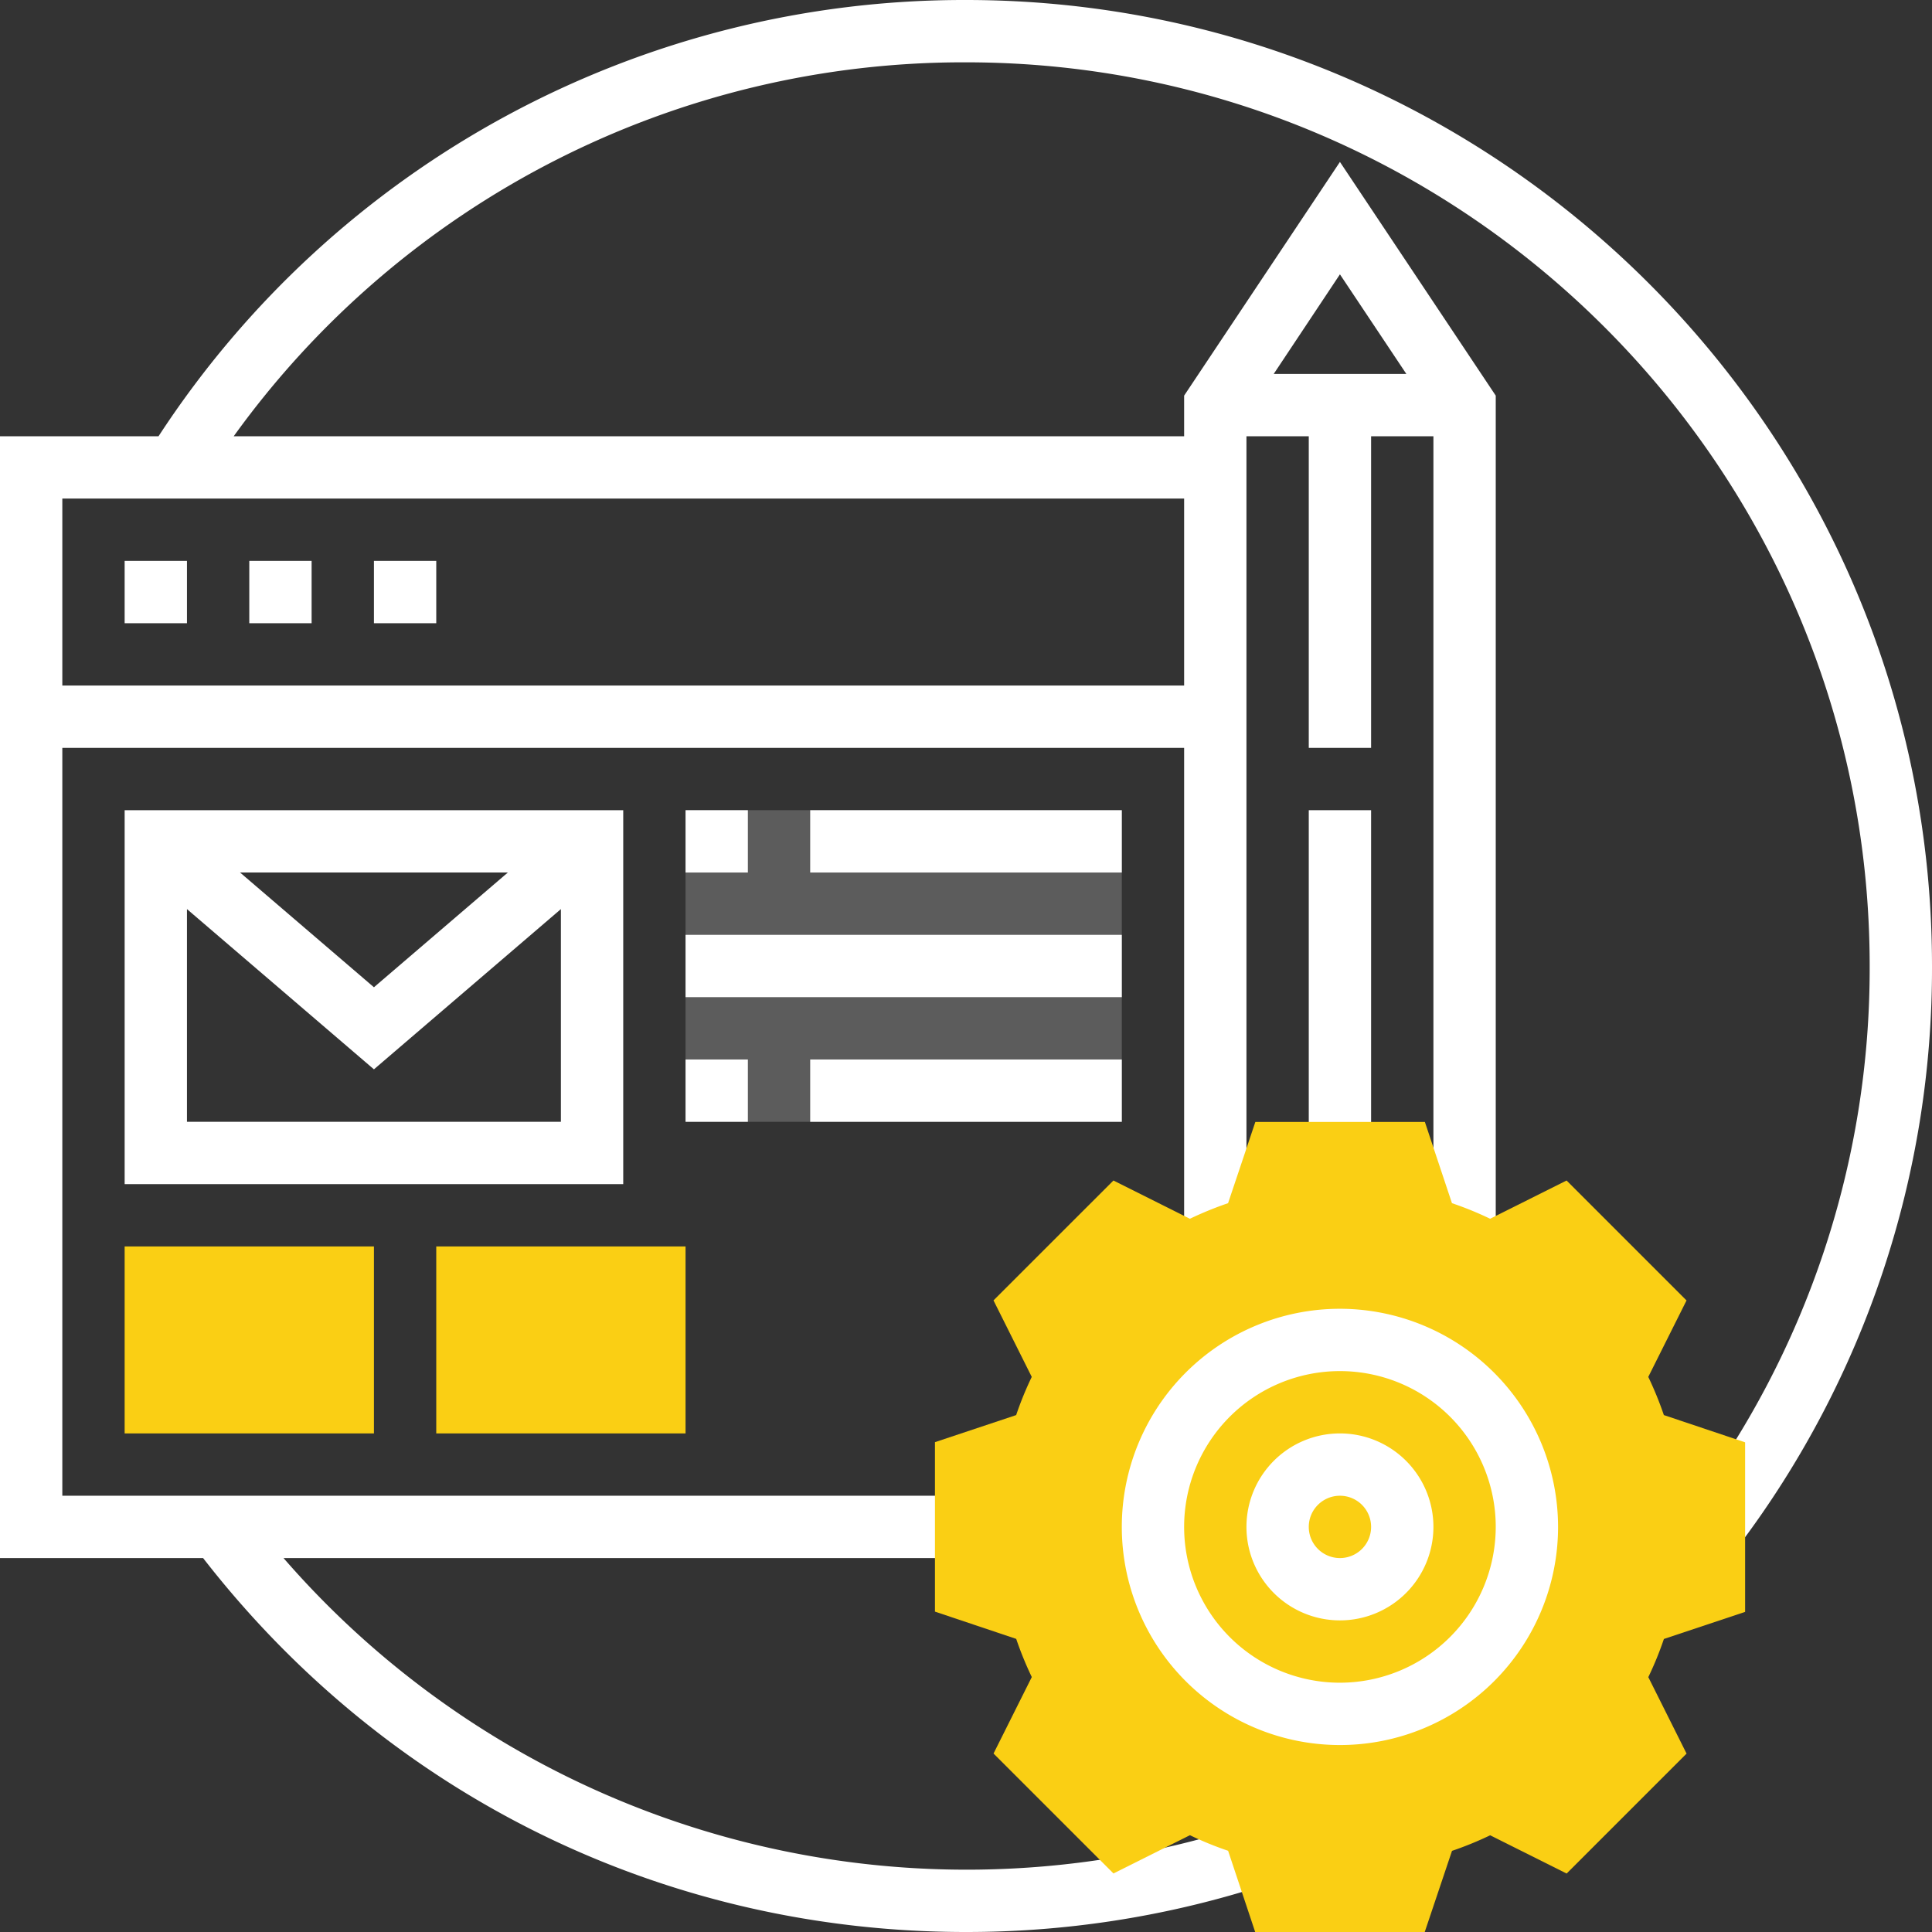
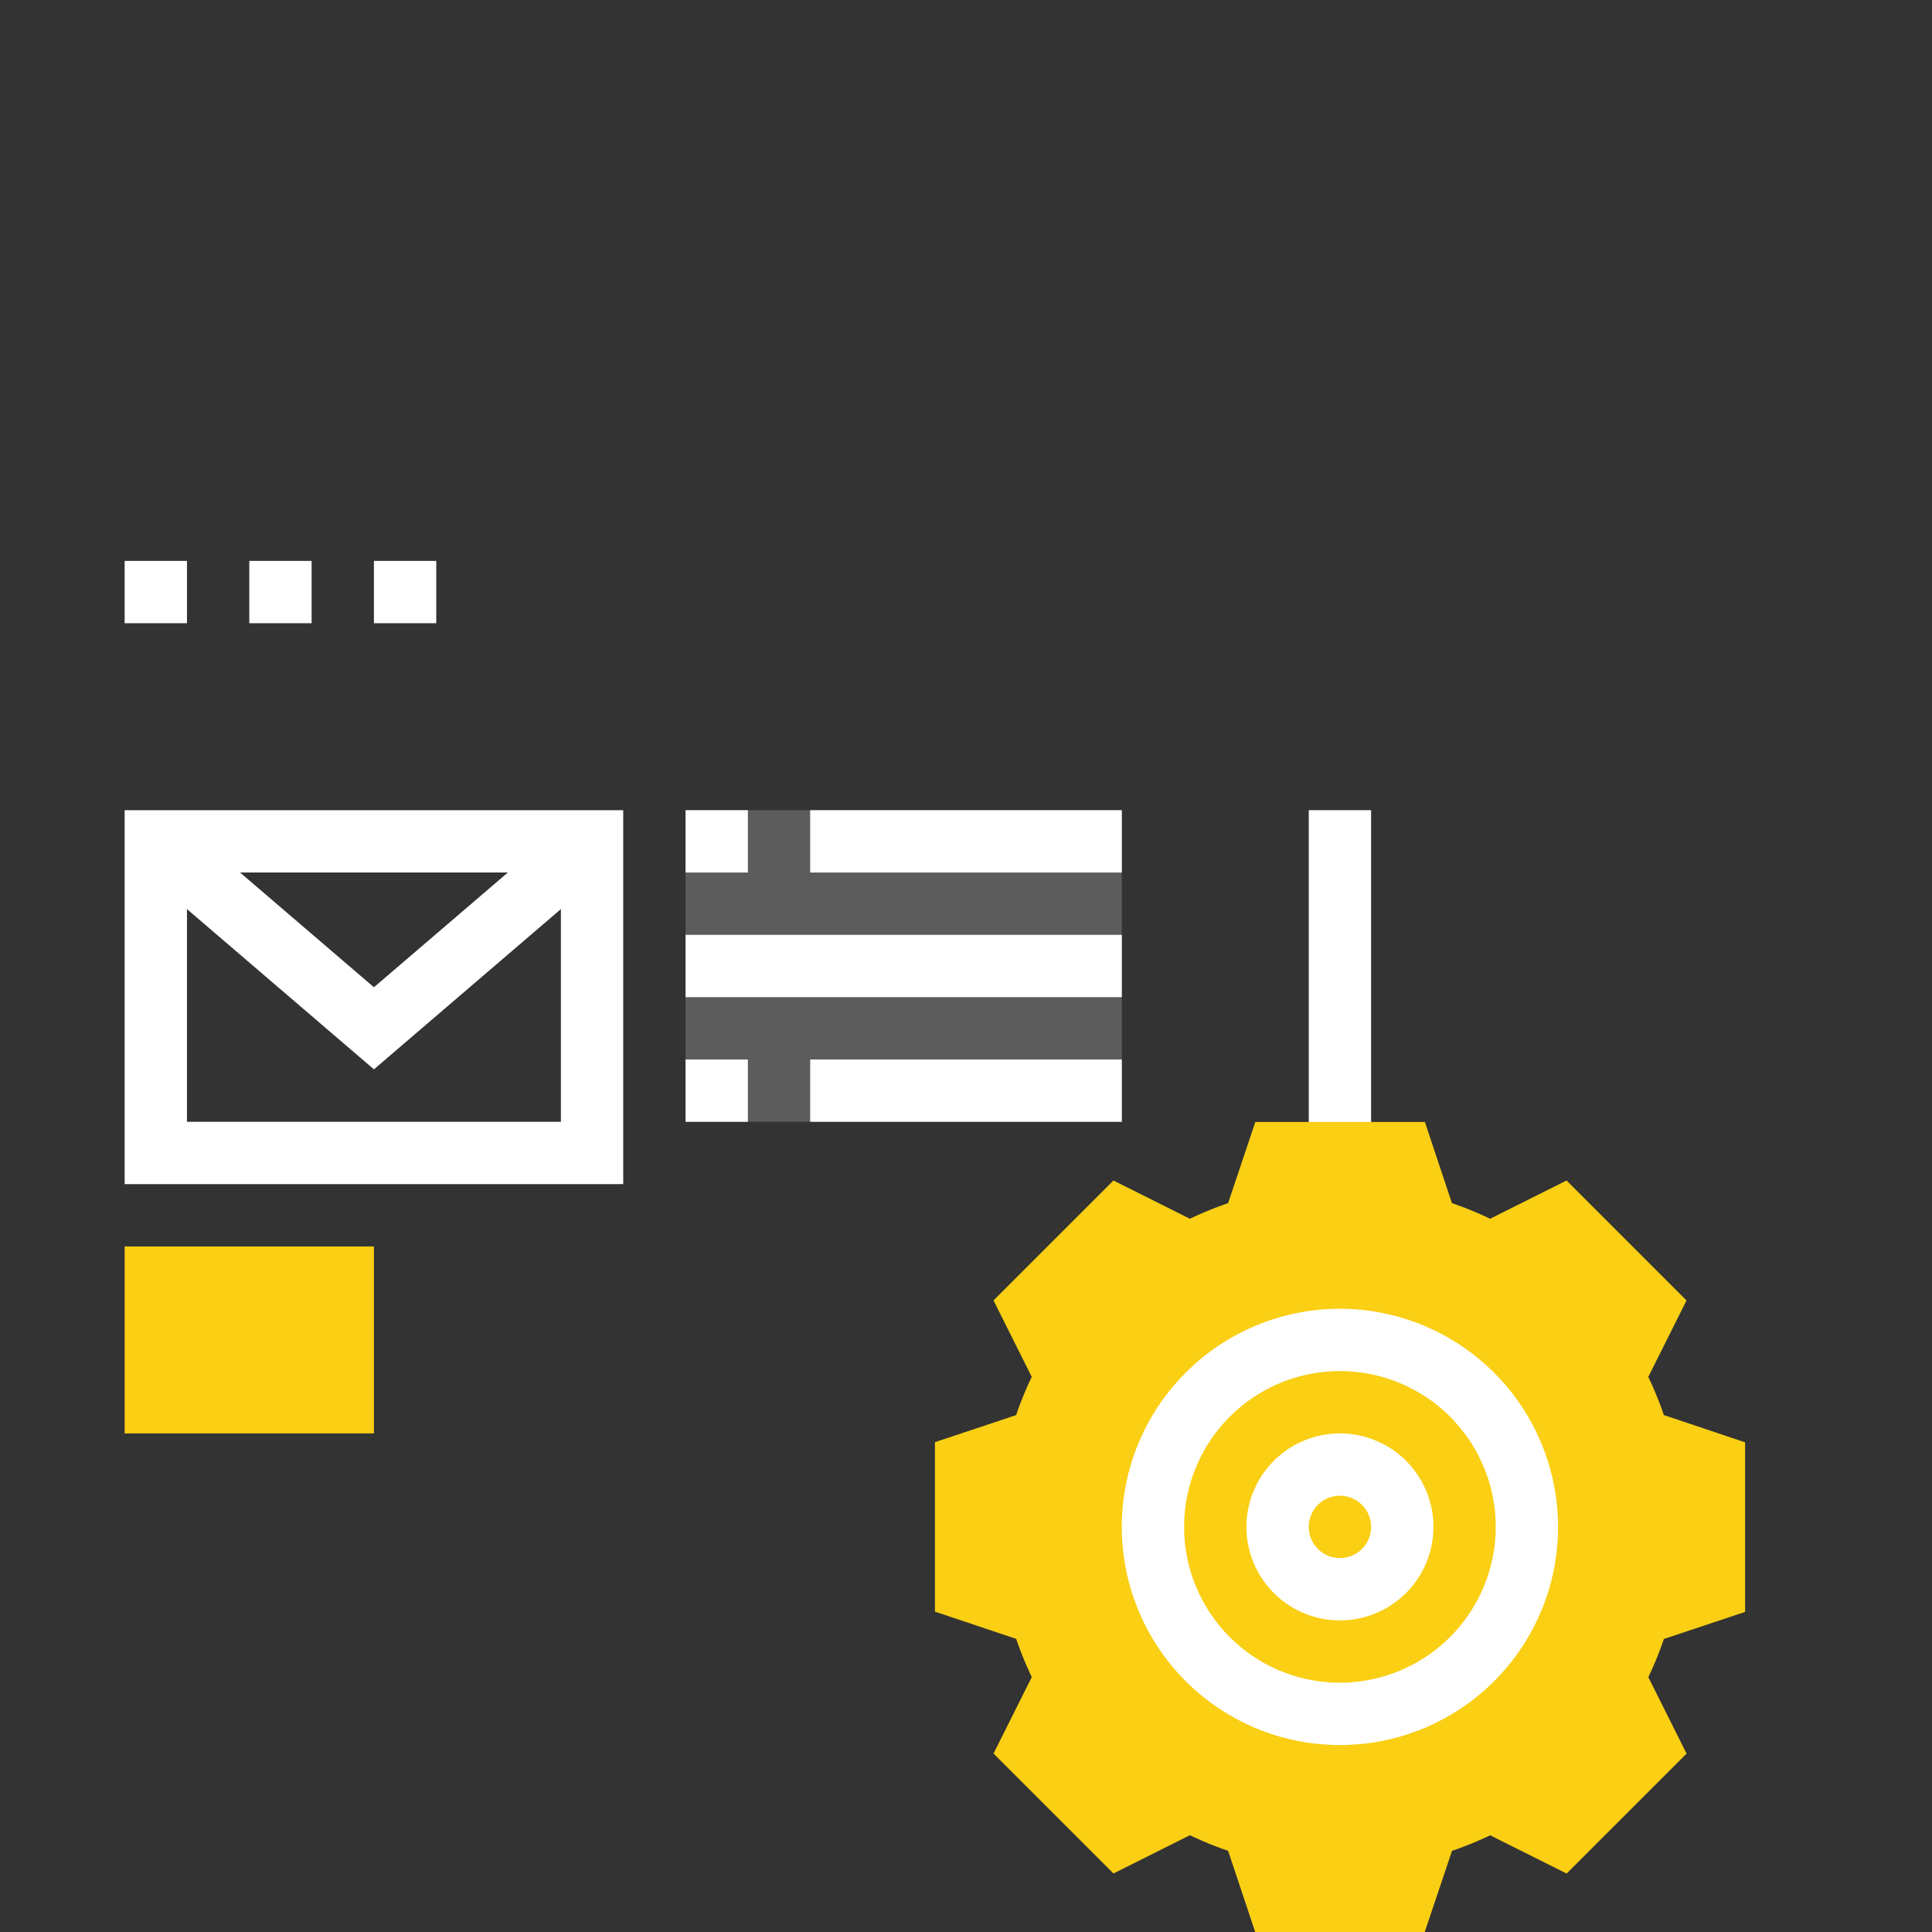
<svg xmlns="http://www.w3.org/2000/svg" id="Layer_1_copy" data-name="Layer 1 copy" viewBox="0 0 496 496">
  <rect x="0" y="0" width="496" height="496" fill="#333333" stroke="none" />
  <defs>
    <style>.cls-1,.cls-3{fill:#fff;}.cls-1{opacity:0.2;}.cls-2{fill:#facf14;}</style>
  </defs>
  <title>Newsletters2</title>
  <rect class="cls-1" x="176" y="208" width="112" height="80" />
  <rect class="cls-2" x="32" y="320" width="64" height="48" />
-   <rect class="cls-2" x="112" y="320" width="64" height="48" />
  <rect class="cls-3" x="336" y="208" width="16" height="88" />
-   <path class="cls-3" d="M248,0A246.82,246.82,0,0,0,40.7,112H0V400H52.14C99.51,461,170.63,496,248,496a248.13,248.13,0,0,0,74.4-11.35l-4.8-15.27A232.24,232.24,0,0,1,72.79,400H248V384H16V192H304V320h16V112h16v80h16V112h16V320h16V101.57l-40-60-40,60V112H60A230.88,230.88,0,0,1,248,16c127.93,0,232,104.07,232,232a230.06,230.06,0,0,1-46.37,139.19l12.78,9.61A245.86,245.86,0,0,0,496,248C496,111.26,384.74,0,248,0ZM361.05,96H327L344,70.43ZM304,176H16V128H304Zm0,0" />
  <rect class="cls-3" x="32" y="144" width="16" height="16" />
  <rect class="cls-3" x="64" y="144" width="16" height="16" />
  <path class="cls-2" d="M365.77,496H322.24l-6.95-20.85a86.42,86.42,0,0,1-9.8-4l-19.63,9.82-30.79-30.79,9.82-19.63a89.1,89.1,0,0,1-4-9.8l-20.86-7V370.24l20.85-6.95a86.42,86.42,0,0,1,4-9.8l-9.82-19.64,30.79-30.78,19.63,9.82a91.15,91.15,0,0,1,9.8-4l7-20.85h43.53l6.95,20.85a86.42,86.42,0,0,1,9.8,4l19.63-9.82,30.79,30.79-9.82,19.63a89.1,89.1,0,0,1,4,9.8l20.86,7v43.53l-20.85,6.95a86.42,86.42,0,0,1-4,9.8l9.82,19.63-30.79,30.79-19.63-9.82a88.3,88.3,0,0,1-9.8,4Zm0,0" />
  <rect class="cls-3" x="96" y="144" width="16" height="16" />
  <path class="cls-3" d="M32,208v96H160V208Zm98.38,16L96,253.46,61.63,224ZM48,288V233.39l48,41.14,48-41.14V288Zm0,0" />
  <rect class="cls-3" x="176" y="208" width="16" height="16" />
  <rect class="cls-3" x="208" y="208" width="80" height="16" />
  <rect class="cls-3" x="176" y="272" width="16" height="16" />
  <rect class="cls-3" x="208" y="272" width="80" height="16" />
  <rect class="cls-3" x="176" y="240" width="112" height="16" />
  <path class="cls-3" d="M344,336a56,56,0,1,0,56,56,56.06,56.06,0,0,0-56-56Zm0,96a40,40,0,1,1,40-40,40.05,40.05,0,0,1-40,40Zm0,0" />
  <path class="cls-3" d="M344,368a24,24,0,1,0,24,24,24,24,0,0,0-24-24Zm0,32a8,8,0,1,1,8-8,8,8,0,0,1-8,8Zm0,0" />
</svg>